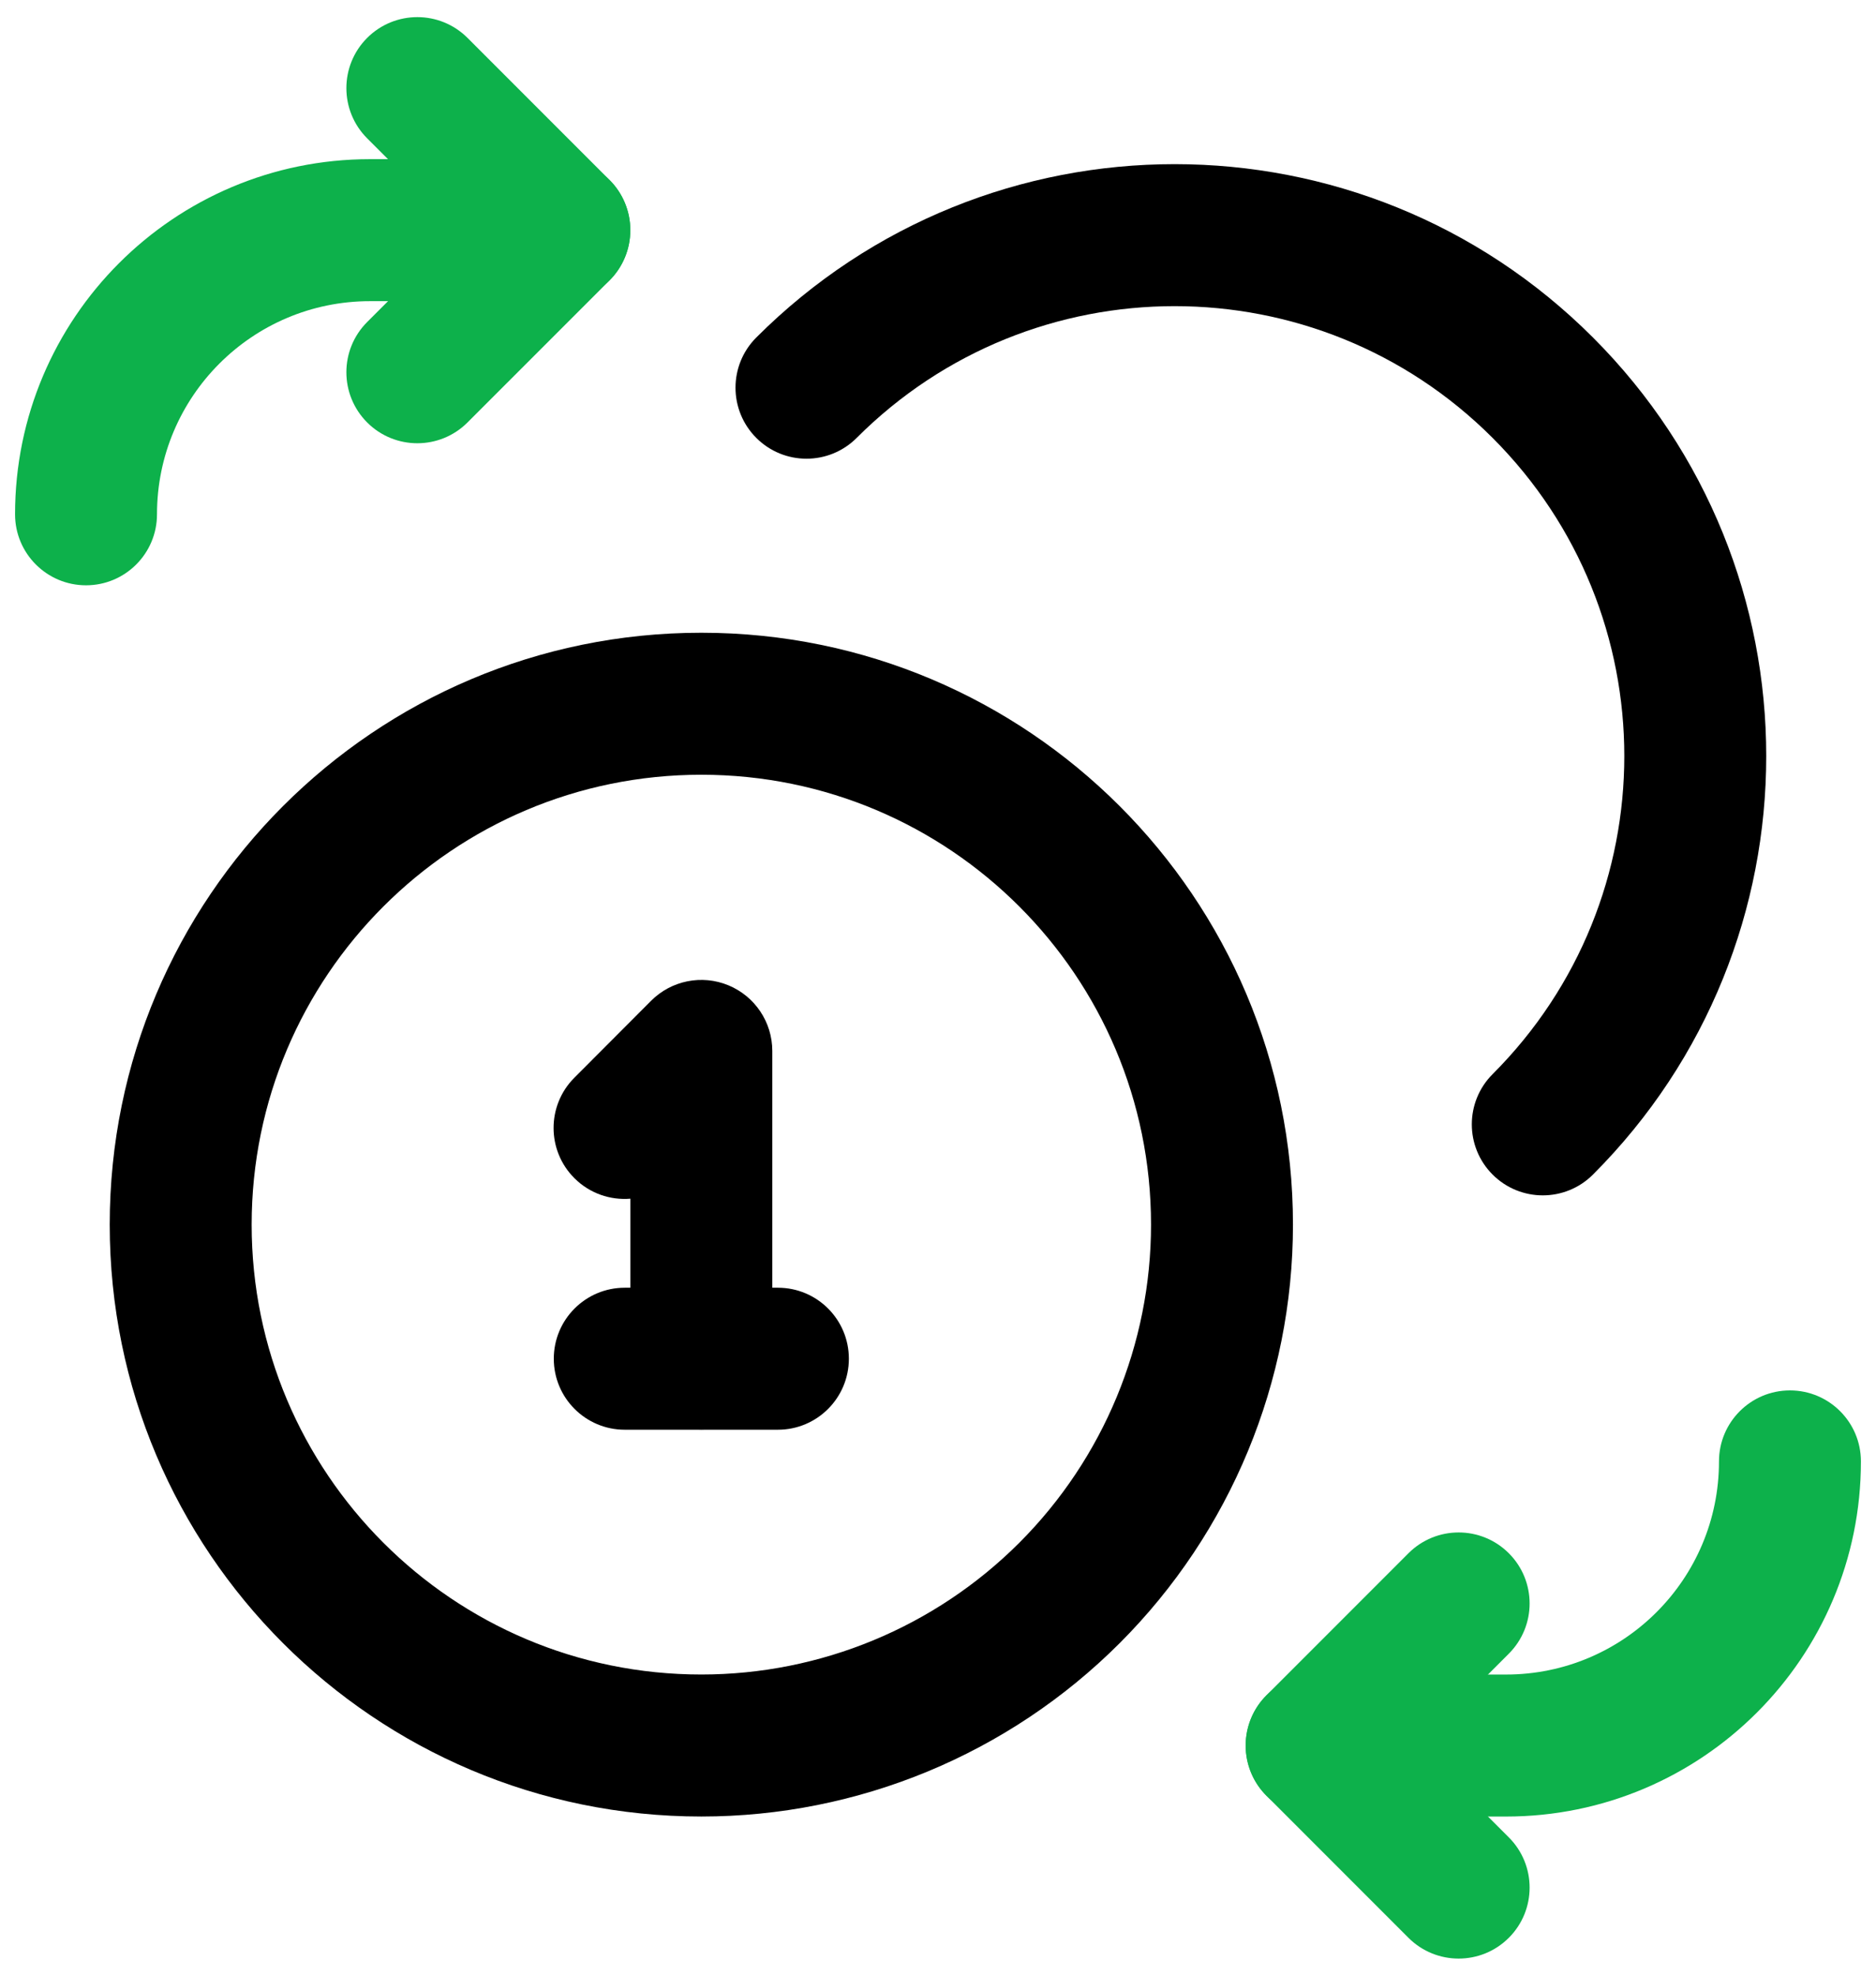
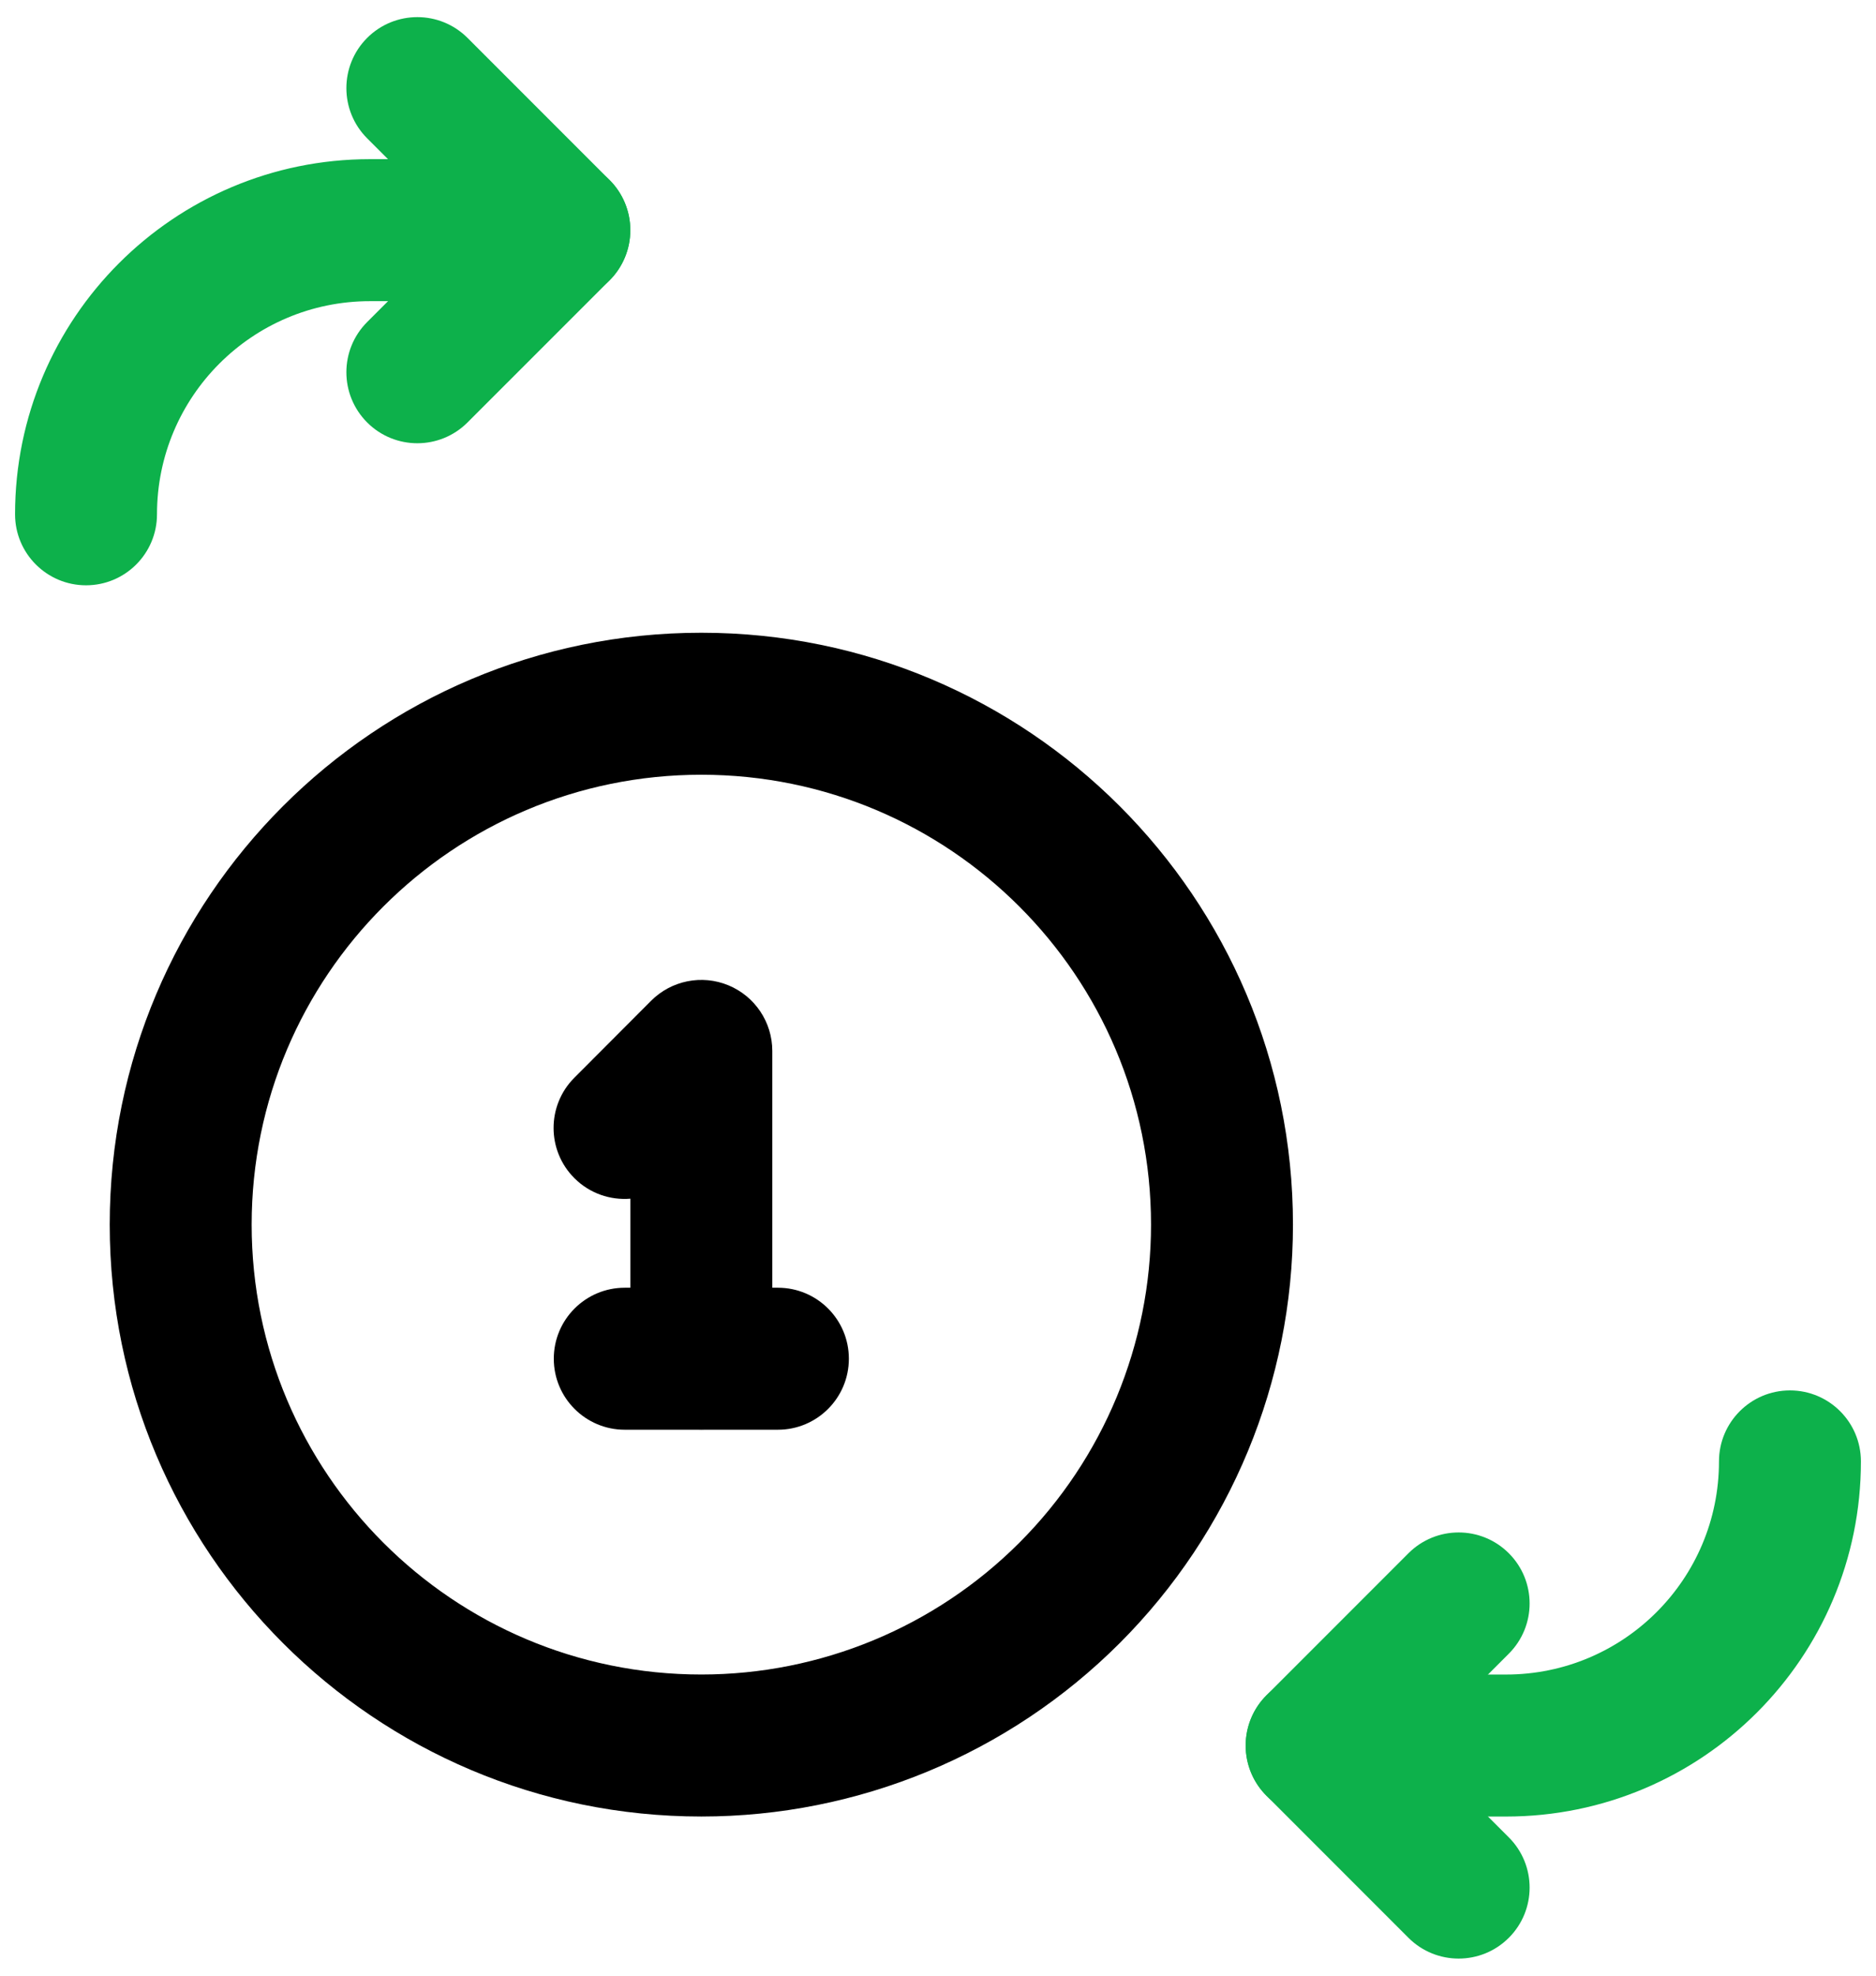
<svg xmlns="http://www.w3.org/2000/svg" width="76" height="80" viewBox="0 0 76 80" fill="none">
  <path fill-rule="evenodd" clip-rule="evenodd" d="M14.874 1.535C15.997 0.413 17.817 0.413 18.94 1.535L24.693 7.288C25.815 8.411 25.815 10.231 24.693 11.354L18.94 17.106C17.817 18.229 15.997 18.229 14.874 17.106C13.752 15.983 13.752 14.163 14.874 13.04L18.594 9.321L14.874 5.601C13.752 4.479 13.752 2.658 14.874 1.535Z" fill="#0DB14B" />
  <path fill-rule="evenodd" clip-rule="evenodd" d="M0.61 20.825C0.61 12.883 7.048 6.445 14.99 6.445H22.66C24.248 6.445 25.535 7.732 25.535 9.32C25.535 10.908 24.248 12.195 22.66 12.195H14.99C10.224 12.195 6.36 16.059 6.36 20.825C6.36 22.413 5.073 23.7 3.485 23.7C1.898 23.7 0.61 22.413 0.61 20.825Z" fill="#0DB14B" />
  <path fill-rule="evenodd" clip-rule="evenodd" d="M61.125 62.895C62.248 64.018 62.248 65.838 61.125 66.961L57.406 70.68L61.125 74.4C62.248 75.522 62.248 77.343 61.125 78.466C60.002 79.588 58.182 79.588 57.059 78.466L51.307 72.713C50.184 71.59 50.184 69.77 51.307 68.647L57.059 62.895C58.182 61.772 60.002 61.772 61.125 62.895Z" fill="#0DB14B" />
  <path fill-rule="evenodd" clip-rule="evenodd" d="M72.514 56.301C74.102 56.301 75.389 57.588 75.389 59.176C75.389 67.118 68.951 73.556 61.01 73.556H53.34C51.752 73.556 50.465 72.268 50.465 70.681C50.465 69.093 51.752 67.806 53.34 67.806H61.01C65.776 67.806 69.639 63.942 69.639 59.176C69.639 57.588 70.927 56.301 72.514 56.301Z" fill="#0DB14B" />
  <path fill-rule="evenodd" clip-rule="evenodd" d="M28.412 31.371C18.351 31.371 10.195 39.527 10.195 49.588C10.195 59.649 18.351 67.805 28.412 67.805C33.244 67.805 37.877 65.886 41.294 62.47C44.71 59.053 46.63 54.42 46.63 49.588C46.63 39.527 38.474 31.371 28.412 31.371ZM28.412 73.555C34.769 73.555 40.865 71.03 45.36 66.535C49.855 62.041 52.38 55.945 52.38 49.588C52.38 36.352 41.649 25.621 28.412 25.621C15.176 25.621 4.445 36.352 4.445 49.588C4.445 62.825 15.176 73.555 28.412 73.555Z" fill="black" />
  <path fill-rule="evenodd" clip-rule="evenodd" d="M29.511 39.898C30.586 40.343 31.287 41.391 31.287 42.555V55.01C31.287 56.598 30 57.885 28.412 57.885C26.824 57.885 25.537 56.598 25.537 55.01V48.538C24.726 48.604 23.892 48.328 23.271 47.708C22.147 46.587 22.145 44.766 23.266 43.642L26.377 40.524C27.198 39.701 28.435 39.453 29.511 39.898Z" fill="black" />
  <path fill-rule="evenodd" clip-rule="evenodd" d="M22.435 55.018C22.435 53.43 23.722 52.143 25.31 52.143H31.514C33.102 52.143 34.389 53.43 34.389 55.018C34.389 56.605 33.102 57.893 31.514 57.893H25.31C23.722 57.893 22.435 56.605 22.435 55.018Z" fill="black" />
-   <path fill-rule="evenodd" clip-rule="evenodd" d="M60.468 17.732C53.353 10.618 41.819 10.618 34.705 17.732C33.582 18.855 31.762 18.855 30.639 17.732C29.516 16.609 29.516 14.789 30.639 13.666C39.999 4.307 55.174 4.307 64.534 13.666C73.893 23.026 73.893 38.201 64.534 47.561C63.411 48.684 61.59 48.684 60.468 47.561C59.345 46.438 59.345 44.618 60.468 43.495C67.582 36.381 67.582 24.846 60.468 17.732Z" fill="black" />
</svg>